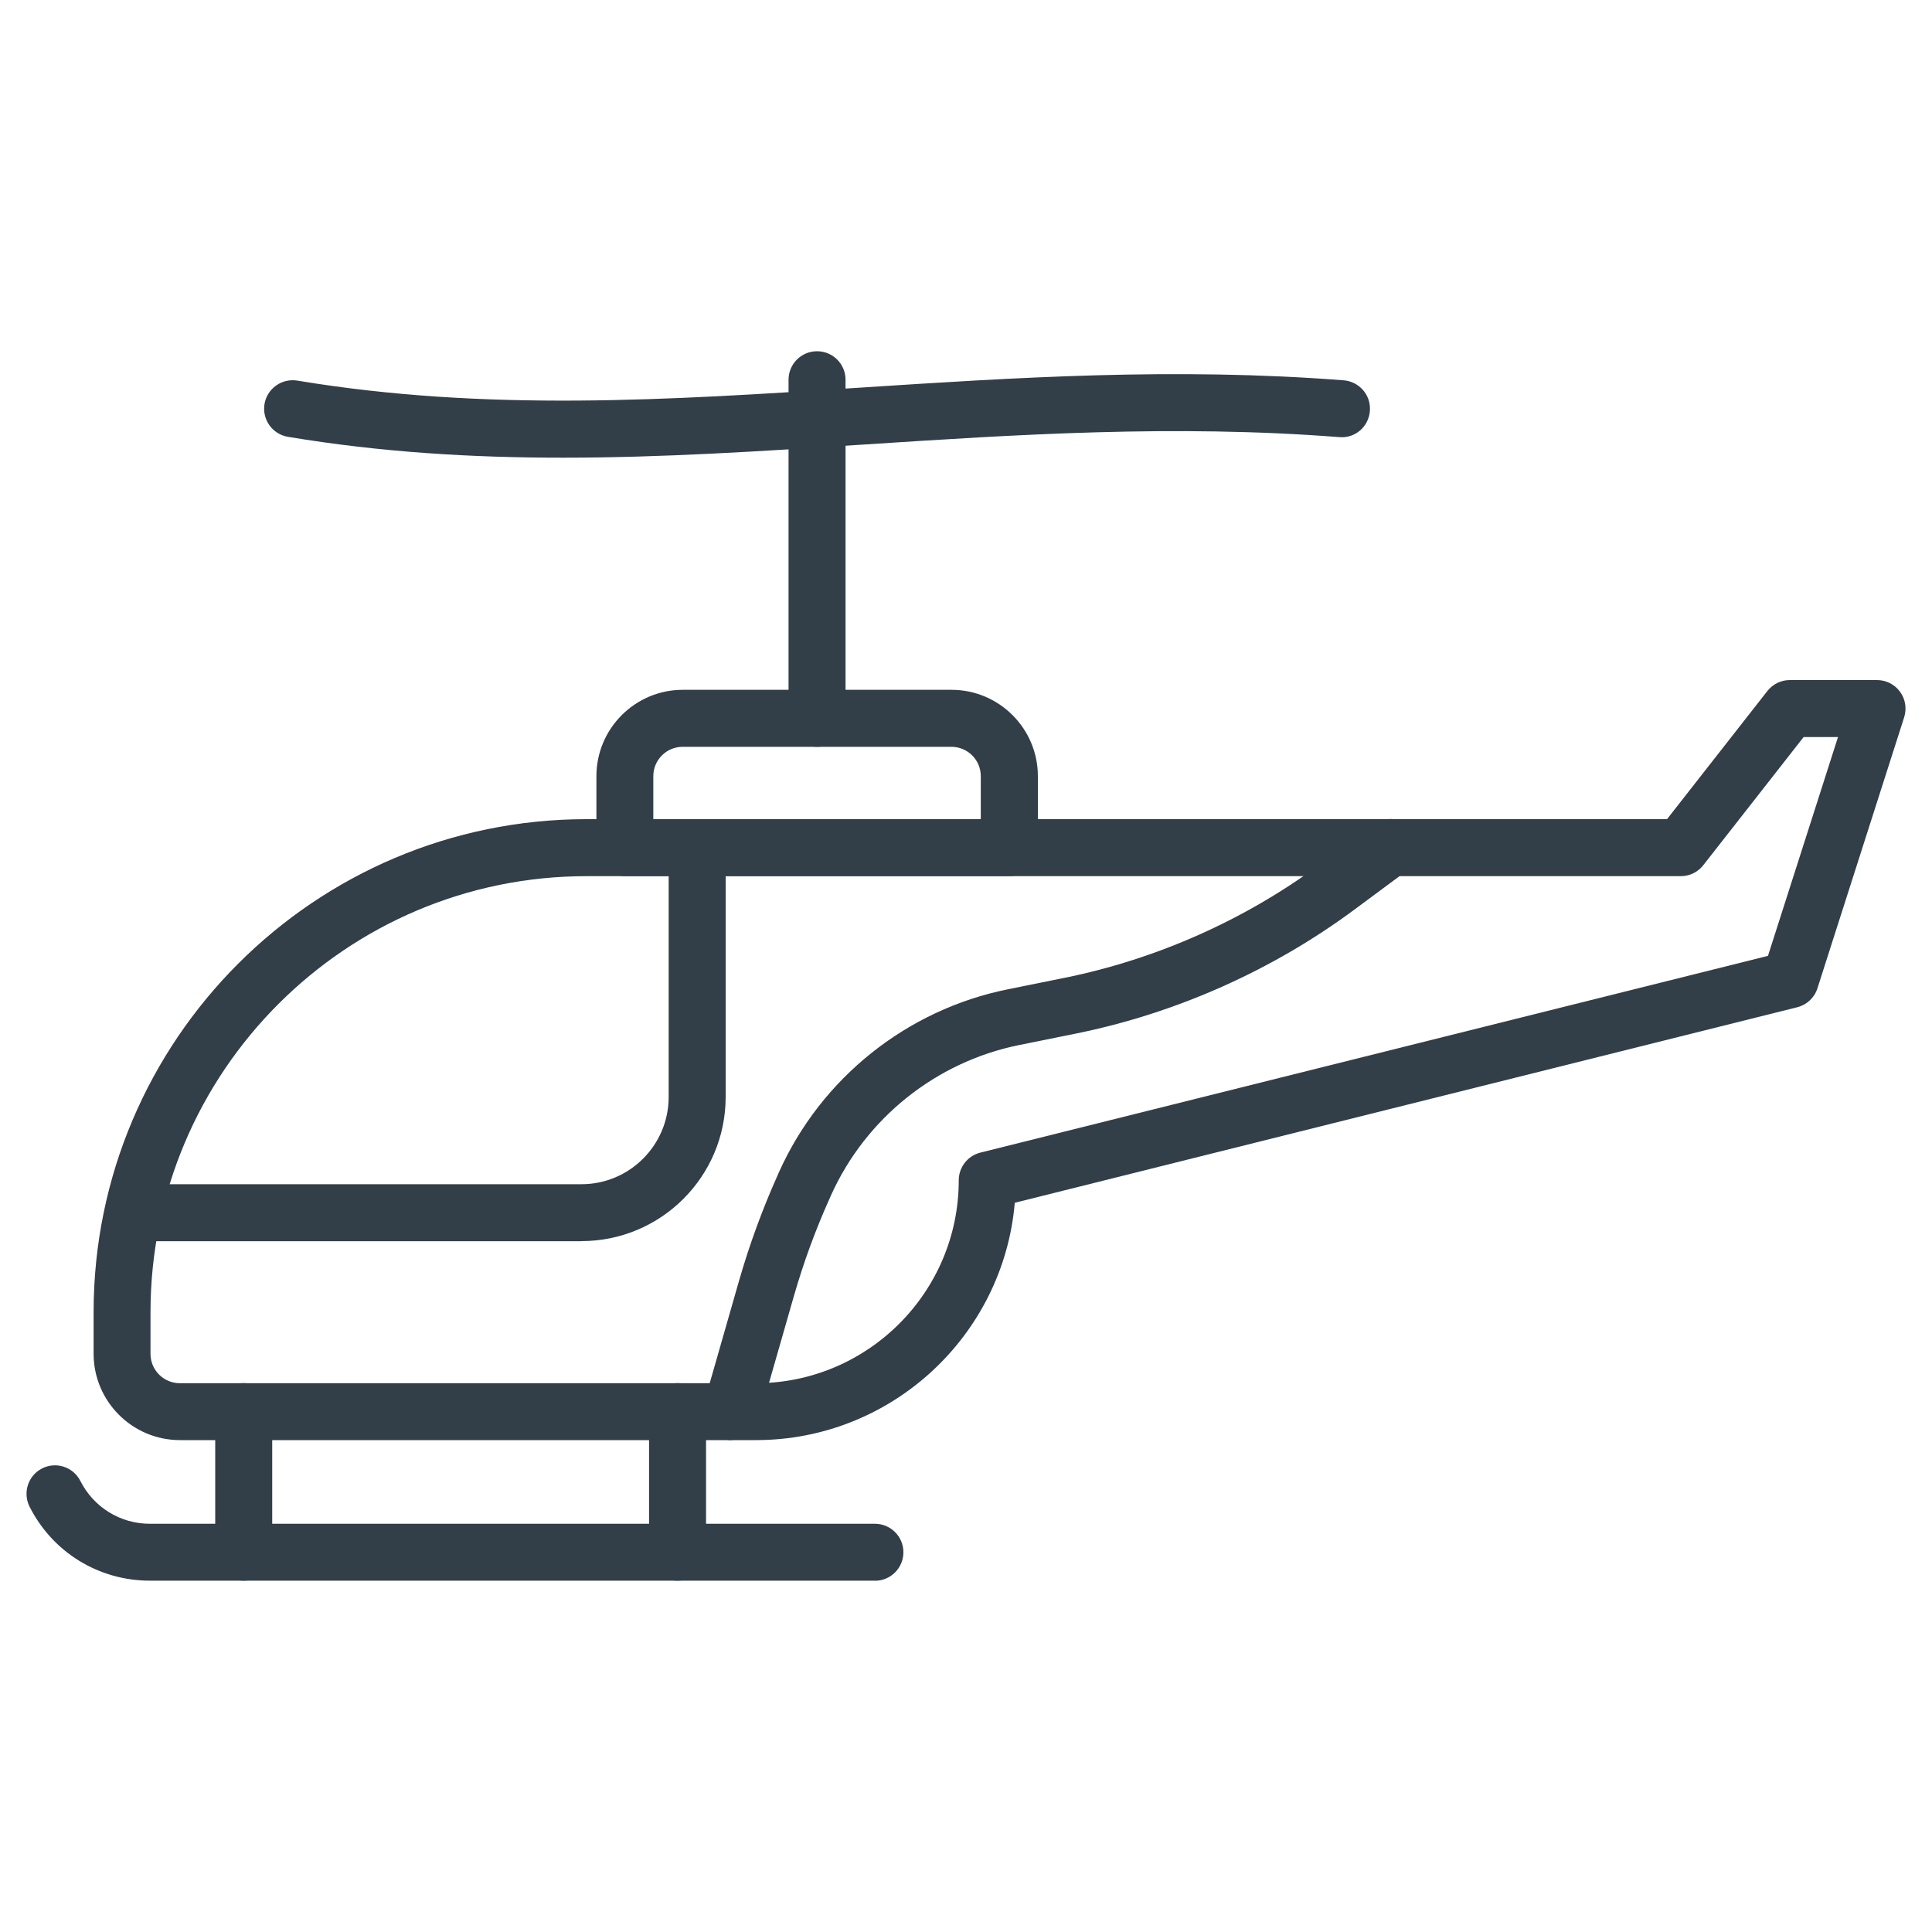
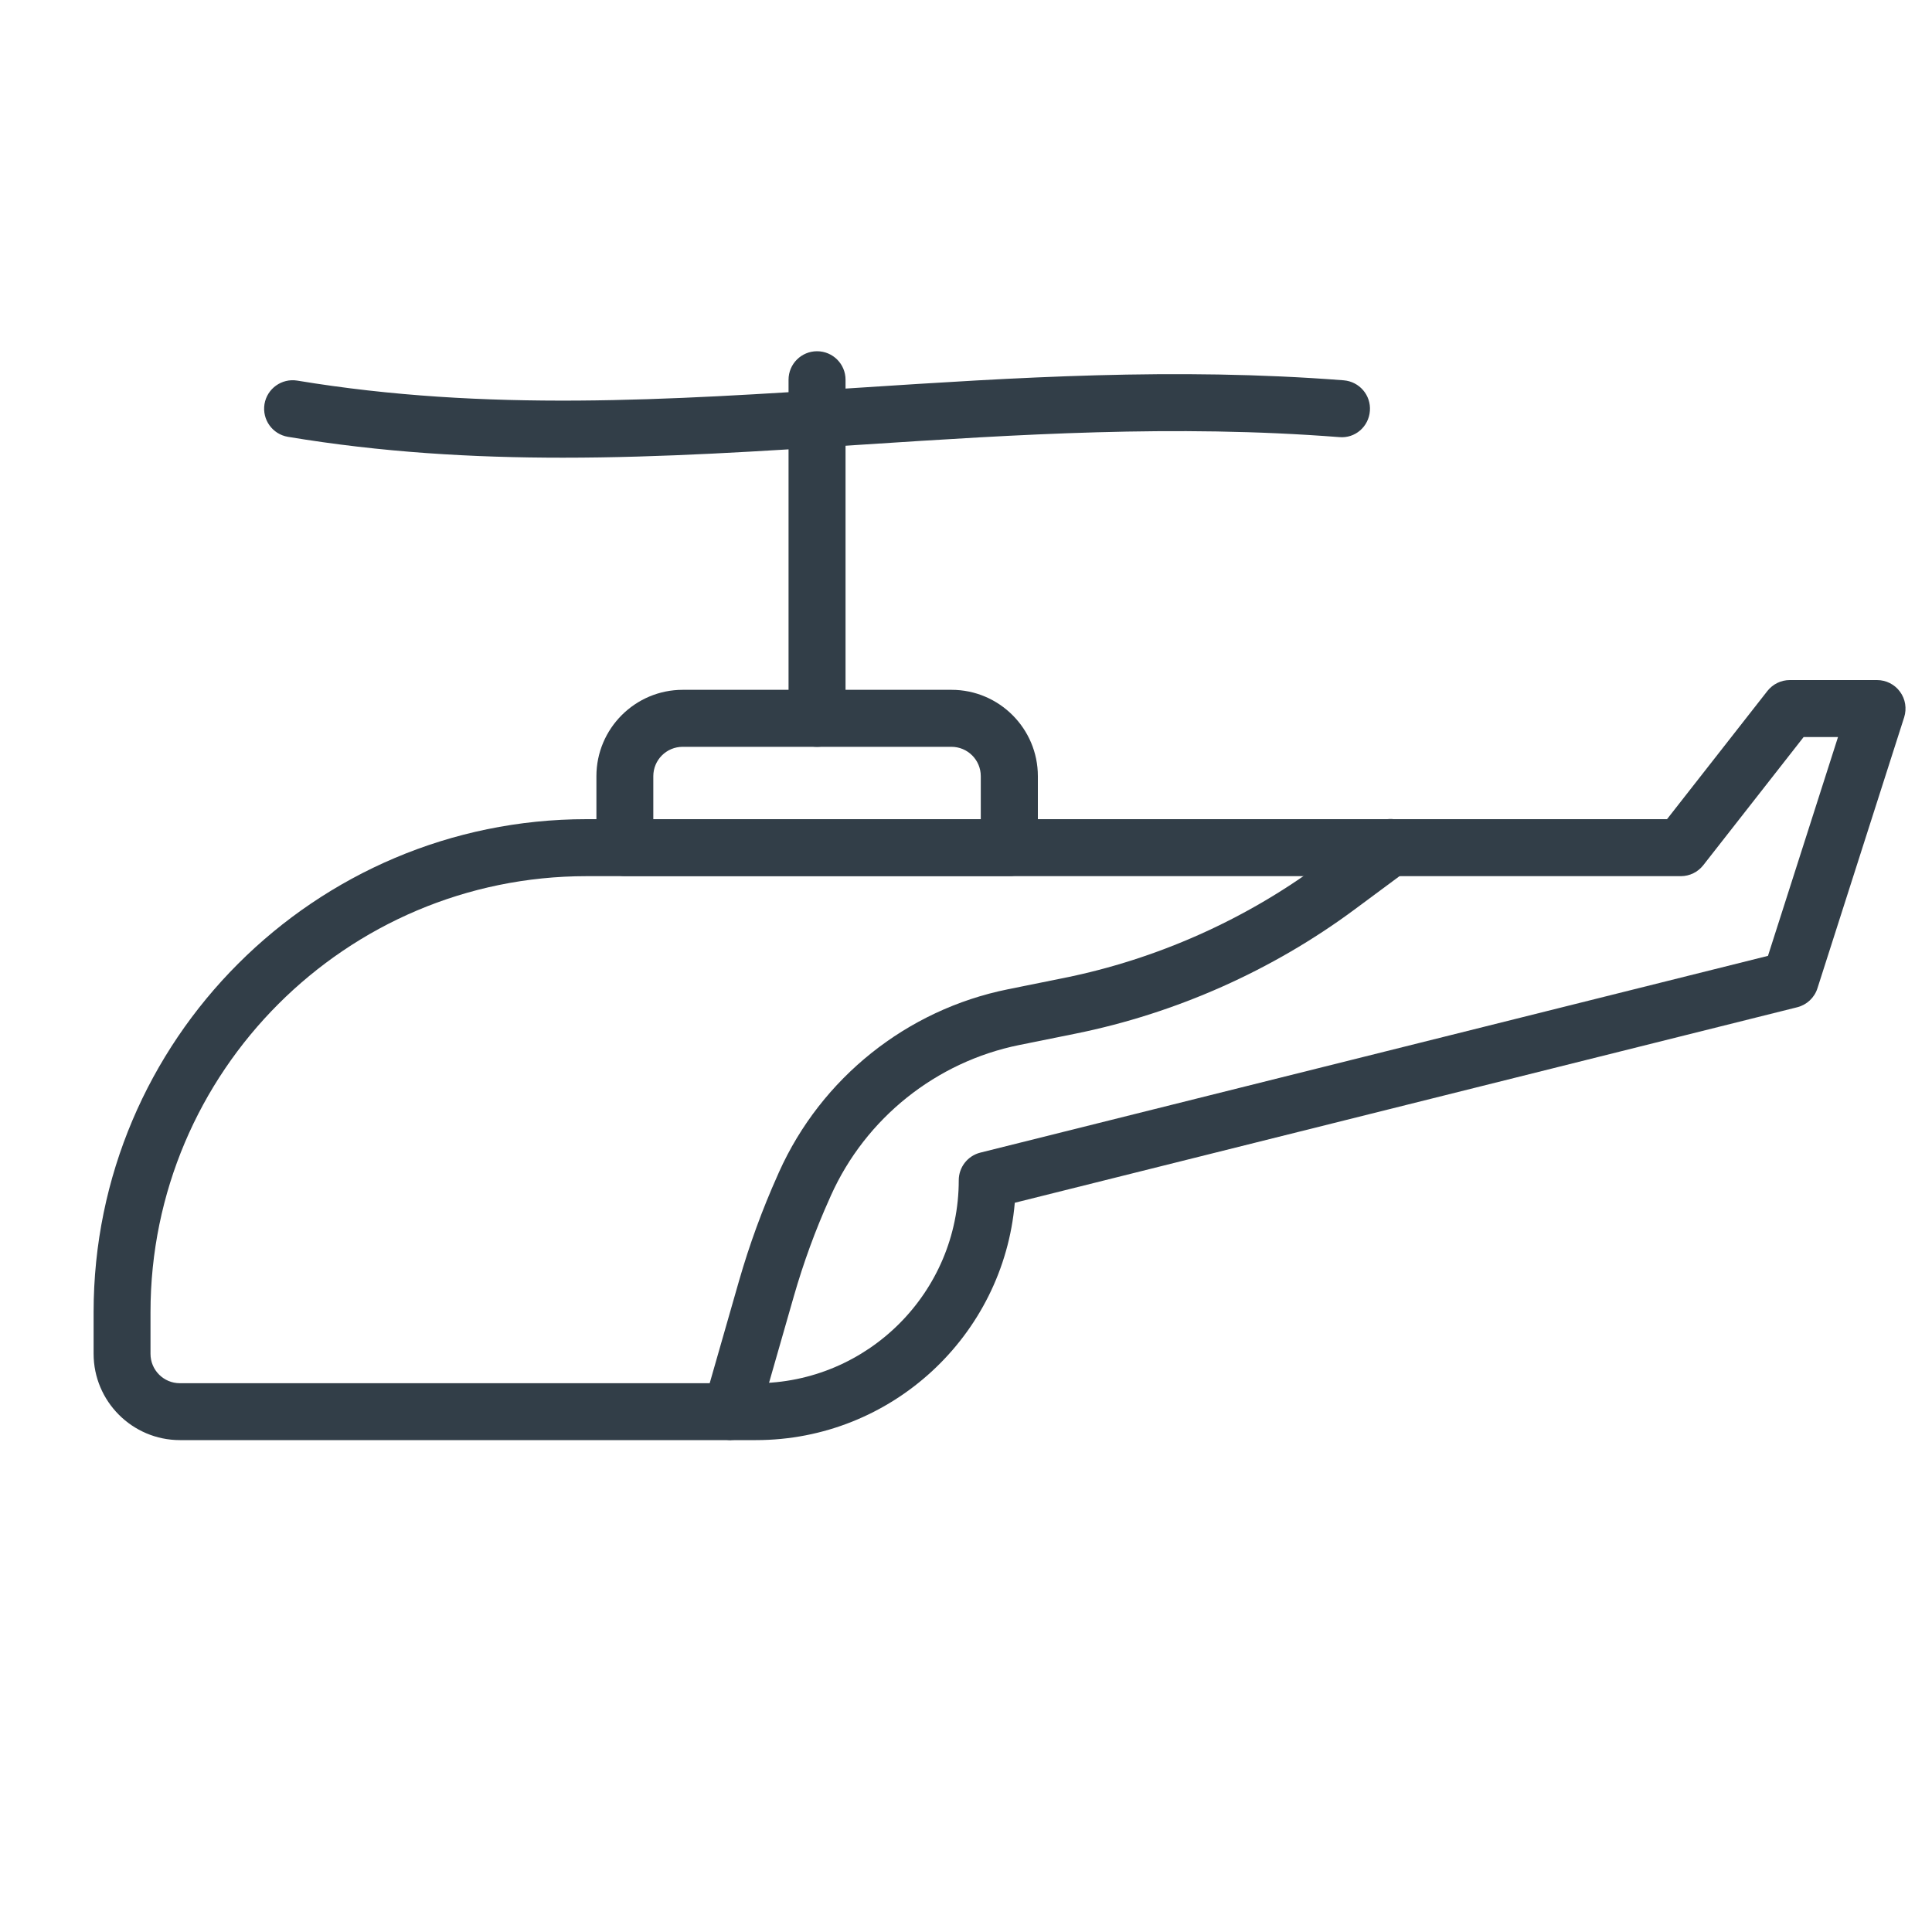
<svg xmlns="http://www.w3.org/2000/svg" id="Layer_1" width="200" height="200" viewBox="0 0 200 200">
  <defs>
    <style>.cls-1{fill:#323e48;stroke-width:0px;}</style>
  </defs>
  <path class="cls-1" d="M78.25,149.08H18.63c-4.93,0-8.94-4.01-8.94-8.94v-4.31c0-28.14,22.89-51.03,51.03-51.03h111.85l10.39-13.27c.56-.71,1.41-1.13,2.32-1.13h9.03c.94,0,1.83.45,2.38,1.21.56.76.71,1.74.43,2.64l-8.98,28.06c-.31.97-1.1,1.71-2.09,1.96l-81,20.24c-1.18,13.75-12.75,24.57-26.8,24.57ZM60.72,90.7c-24.89,0-45.14,20.25-45.14,45.14v4.31c0,1.68,1.36,3.04,3.04,3.04h59.62c11.58,0,21.01-9.42,21.01-21.01,0-1.35.92-2.53,2.23-2.86l81.54-20.37,7.25-22.65h-3.56l-10.39,13.27c-.56.71-1.41,1.13-2.32,1.13H60.72Z" />
-   <path class="cls-1" d="M60.19,128.49H15.27c-1.63,0-2.95-1.32-2.95-2.95s1.32-2.95,2.95-2.95h44.92c4.98,0,9.03-4.05,9.03-9.03v-25.82c0-1.63,1.32-2.95,2.95-2.95s2.95,1.32,2.95,2.95v25.82c0,8.23-6.69,14.92-14.93,14.92Z" />
  <path class="cls-1" d="M104.48,90.69h-39.79c-1.63,0-2.95-1.32-2.95-2.95v-7.39c0-4.93,4.01-8.94,8.94-8.94h27.82c4.93,0,8.94,4.01,8.94,8.94v7.39c0,1.63-1.32,2.95-2.95,2.95ZM67.63,84.8h33.9v-4.45c0-1.68-1.36-3.04-3.04-3.04h-27.82c-1.68,0-3.04,1.36-3.04,3.04v4.45Z" />
  <path class="cls-1" d="M84.58,77.31c-1.63,0-2.95-1.32-2.95-2.95v-35.05c0-1.63,1.32-2.95,2.95-2.95s2.95,1.32,2.95,2.95v35.05c0,1.63-1.32,2.95-2.95,2.95Z" />
  <path class="cls-1" d="M58.27,47.38c-9.38,0-18.78-.55-28.46-2.16-1.61-.27-2.69-1.78-2.43-3.39.27-1.61,1.79-2.69,3.39-2.43,19.64,3.25,38.39,2.02,58.25.73,16.01-1.04,32.56-2.12,50.08-.76,1.62.13,2.84,1.54,2.71,3.17-.12,1.62-1.52,2.86-3.17,2.71-17.1-1.33-33.44-.26-49.24.77-10.57.69-20.84,1.36-31.13,1.36Z" />
  <path class="cls-1" d="M75.69,149.08c-.27,0-.54-.04-.81-.12-1.56-.45-2.47-2.08-2.02-3.65l3.65-12.74c1.07-3.72,2.41-7.39,3.99-10.91l.14-.32c4.37-9.74,13.23-16.82,23.7-18.93l5.84-1.18c9.54-1.93,18.71-6.01,26.52-11.8l5.49-4.07c1.31-.97,3.15-.69,4.12.61.97,1.31.69,3.15-.61,4.12l-5.49,4.07c-8.5,6.3-18.48,10.74-28.86,12.84l-5.84,1.18c-8.6,1.74-15.89,7.56-19.49,15.57l-.14.32c-1.47,3.26-2.71,6.66-3.7,10.11l-3.65,12.74c-.37,1.29-1.55,2.14-2.83,2.14Z" />
-   <path class="cls-1" d="M25.23,163.63c-1.63,0-2.95-1.32-2.95-2.95v-14.55c0-1.63,1.32-2.95,2.95-2.95s2.95,1.32,2.95,2.95v14.55c0,1.63-1.32,2.95-2.95,2.95Z" />
-   <path class="cls-1" d="M70.14,163.63c-1.63,0-2.95-1.32-2.95-2.95v-14.55c0-1.63,1.32-2.95,2.95-2.95s2.95,1.32,2.95,2.95v14.55c0,1.63-1.32,2.95-2.95,2.95Z" />
-   <path class="cls-1" d="M90.57,163.63H15.51c-5.29,0-10.07-2.94-12.45-7.66-.73-1.45-.15-3.23,1.3-3.96,1.45-.74,3.23-.15,3.96,1.3,1.38,2.73,4.14,4.43,7.19,4.43h75.06c1.63,0,2.95,1.32,2.95,2.95s-1.32,2.95-2.95,2.95Z" />
</svg>